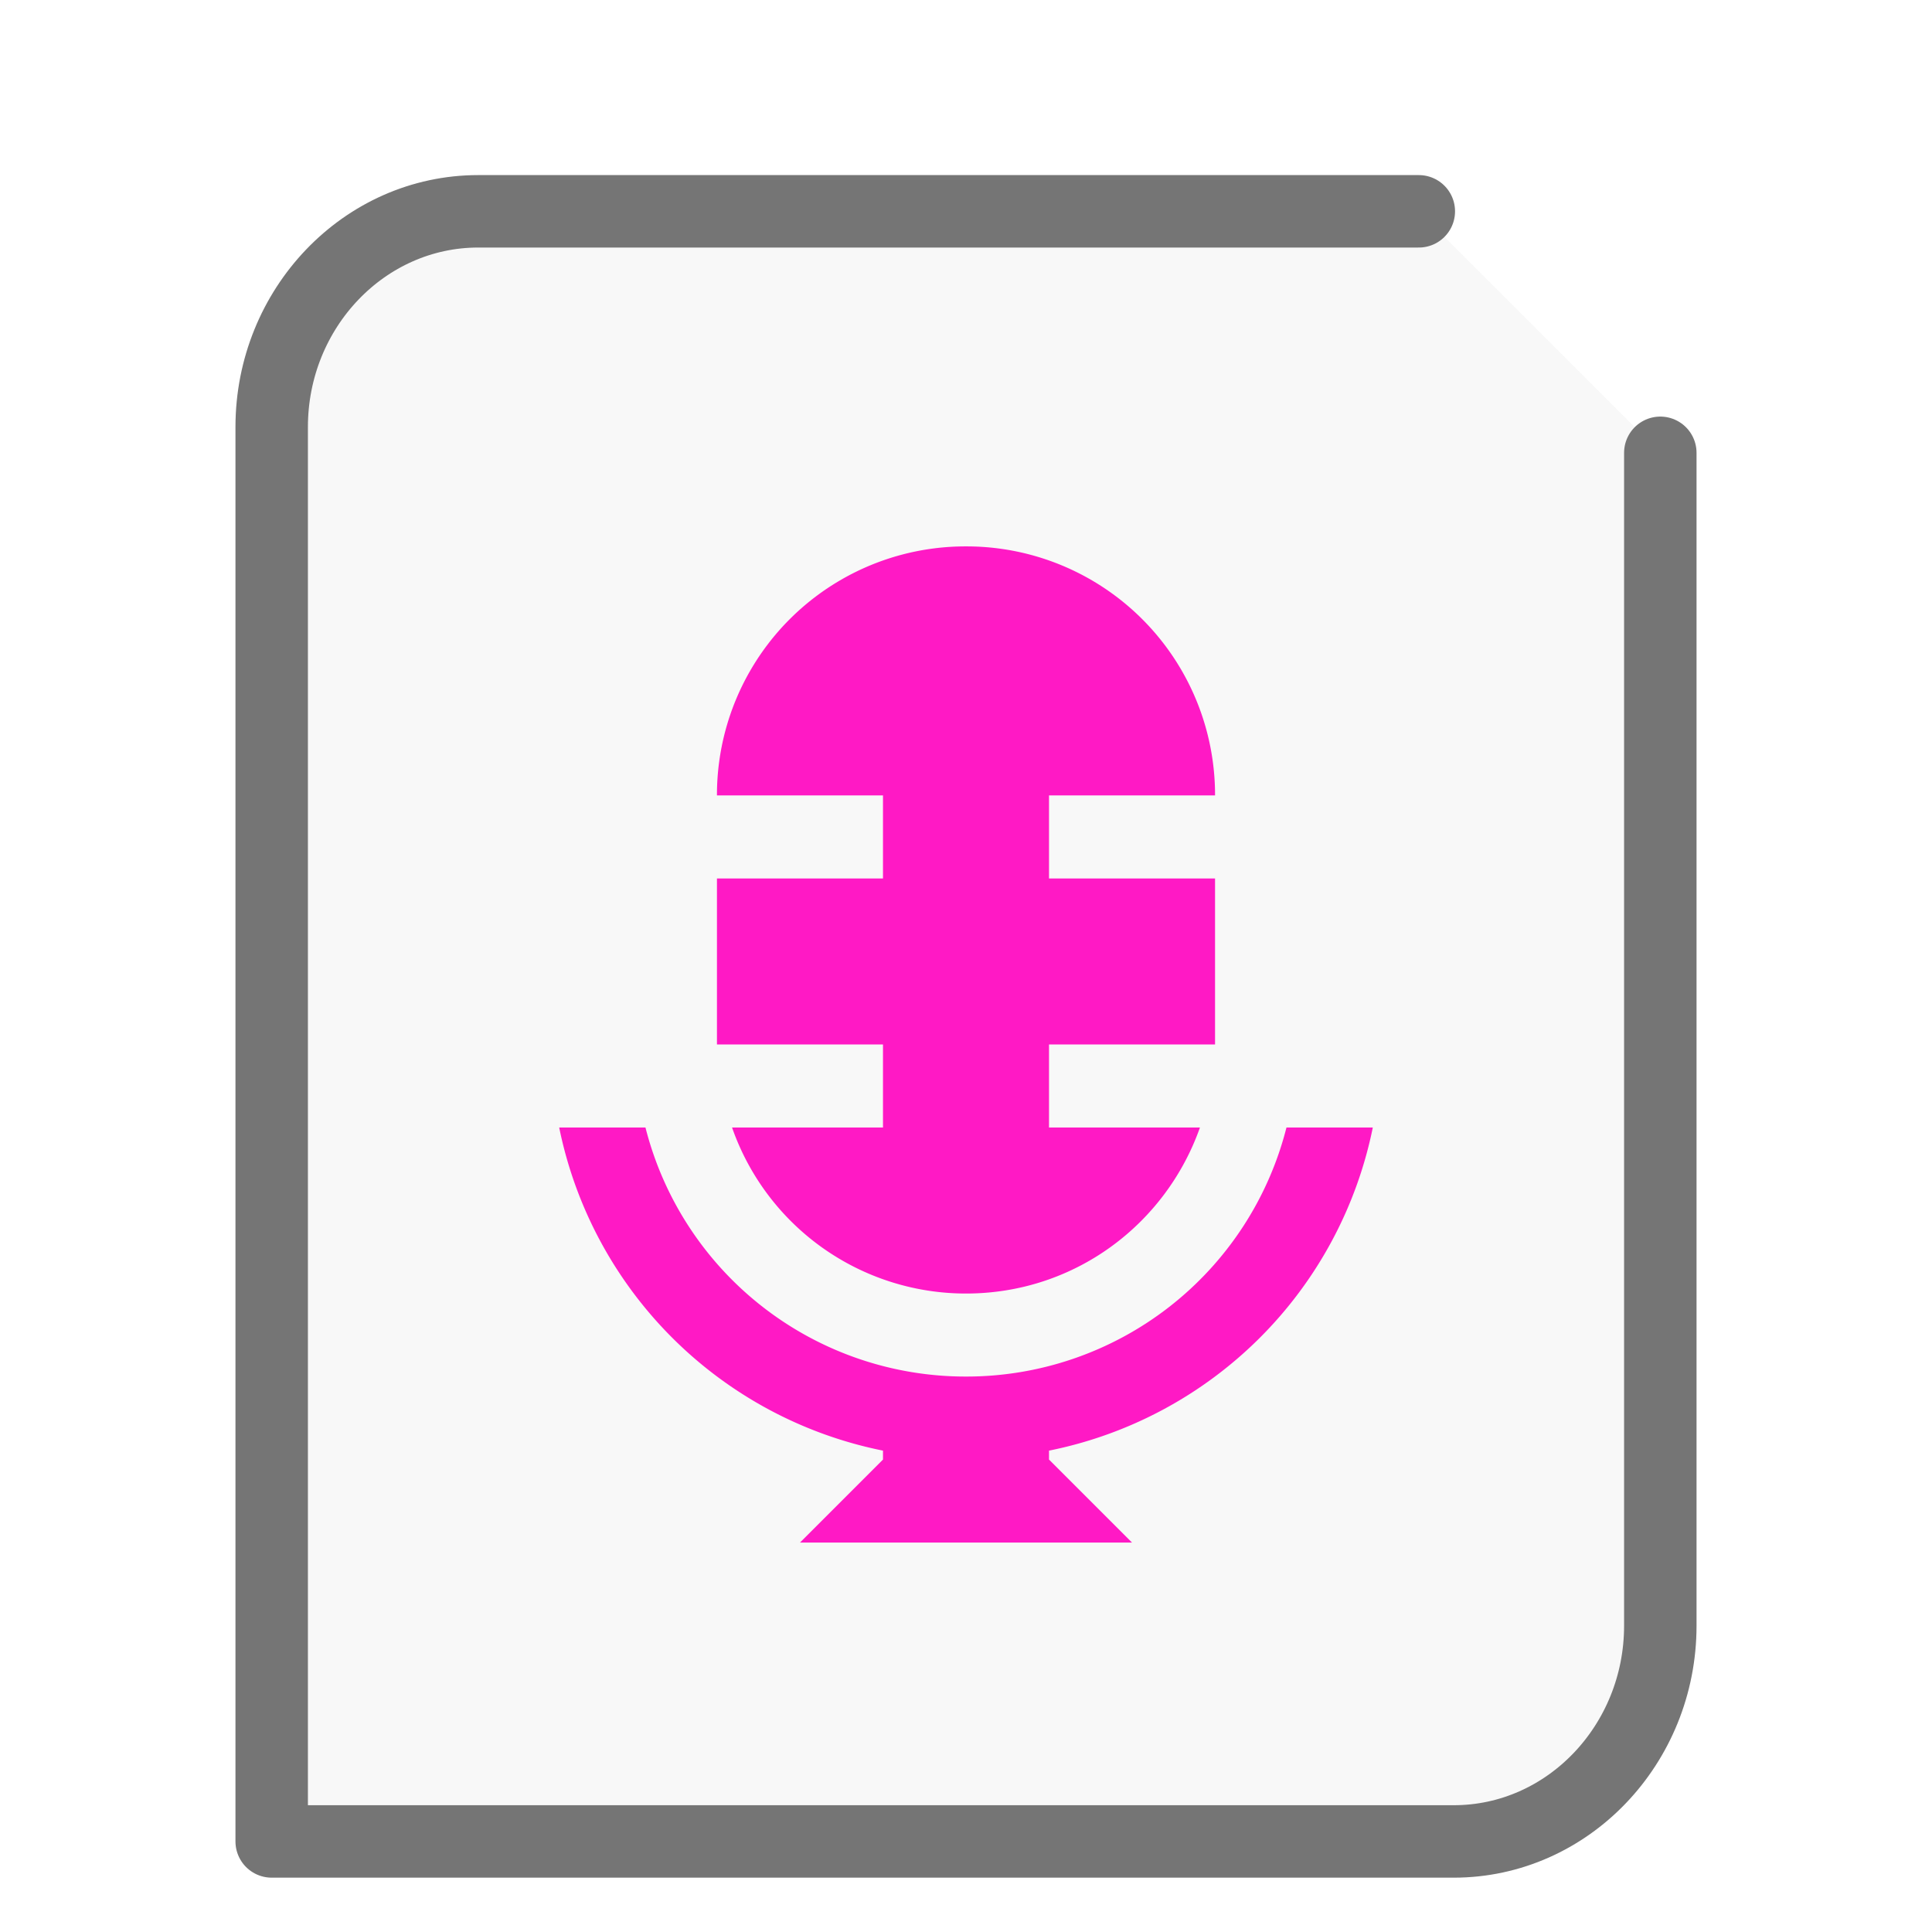
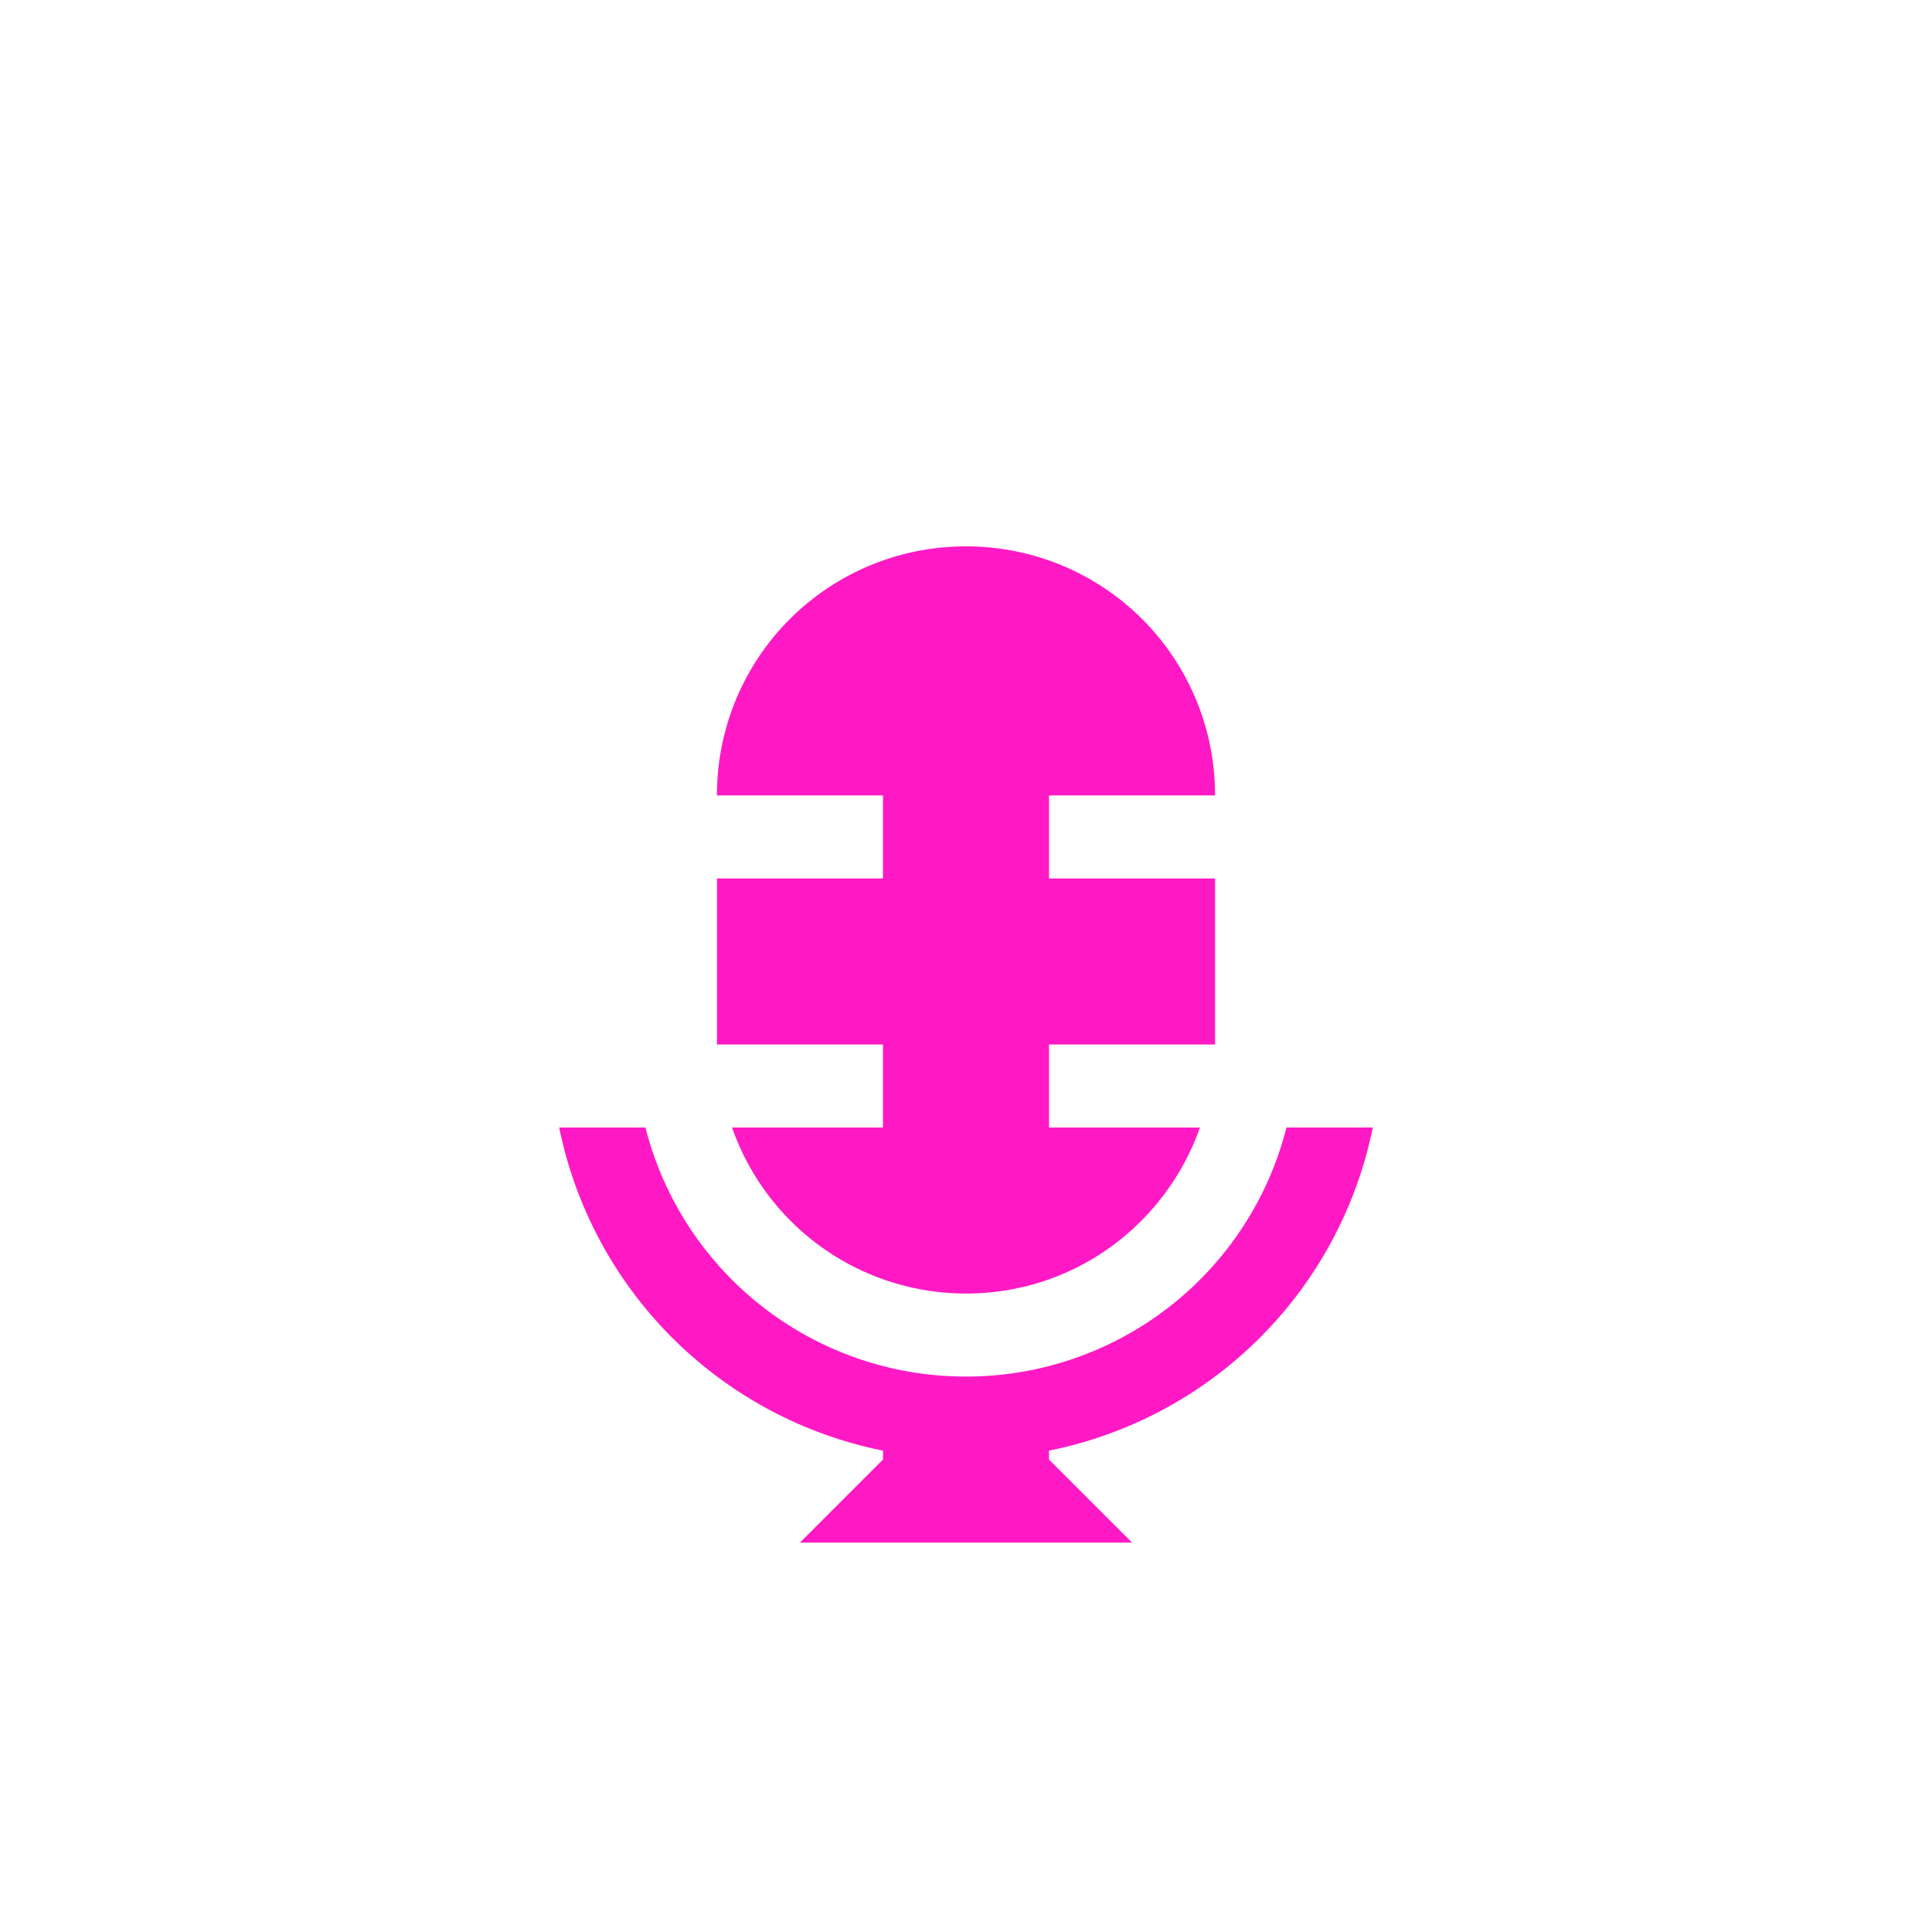
<svg xmlns="http://www.w3.org/2000/svg" height="32" width="32">
-   <path d="M23.5 3.5H7.921C6.036 3.5 4.5 5.104 4.5 7.073V30.5h19.579c1.885 0 3.421-1.604 3.421-3.573V7.5" fill="#757575" stroke="#757575" stroke-linecap="round" stroke-linejoin="round" stroke-width="1.2" fill-opacity=".05" />
  <g transform="scale(1 1) translate(5 6.3)" id="g2522">
    <path d="M11 2.75a4.116 4.116 0 0 0-4.125 4.125h2.75V8.25h-2.75V11h2.75v1.375h-2.5A4.103 4.103 0 0 0 11 15.125c1.8 0 3.309-1.148 3.875-2.75h-2.5V11h2.75V8.25h-2.75V6.875h2.75A4.116 4.116 0 0 0 11 2.75m-6.738 9.625a6.852 6.852 0 0 0 5.363 5.352v.148L8.25 19.25h5.5l-1.375-1.375v-.148a6.847 6.847 0 0 0 5.363-5.352h-1.43A5.47 5.47 0 0 1 11 16.5a5.47 5.47 0 0 1-5.309-4.125zm0 0" fill="#FF19C5" />
  </g>
</svg>